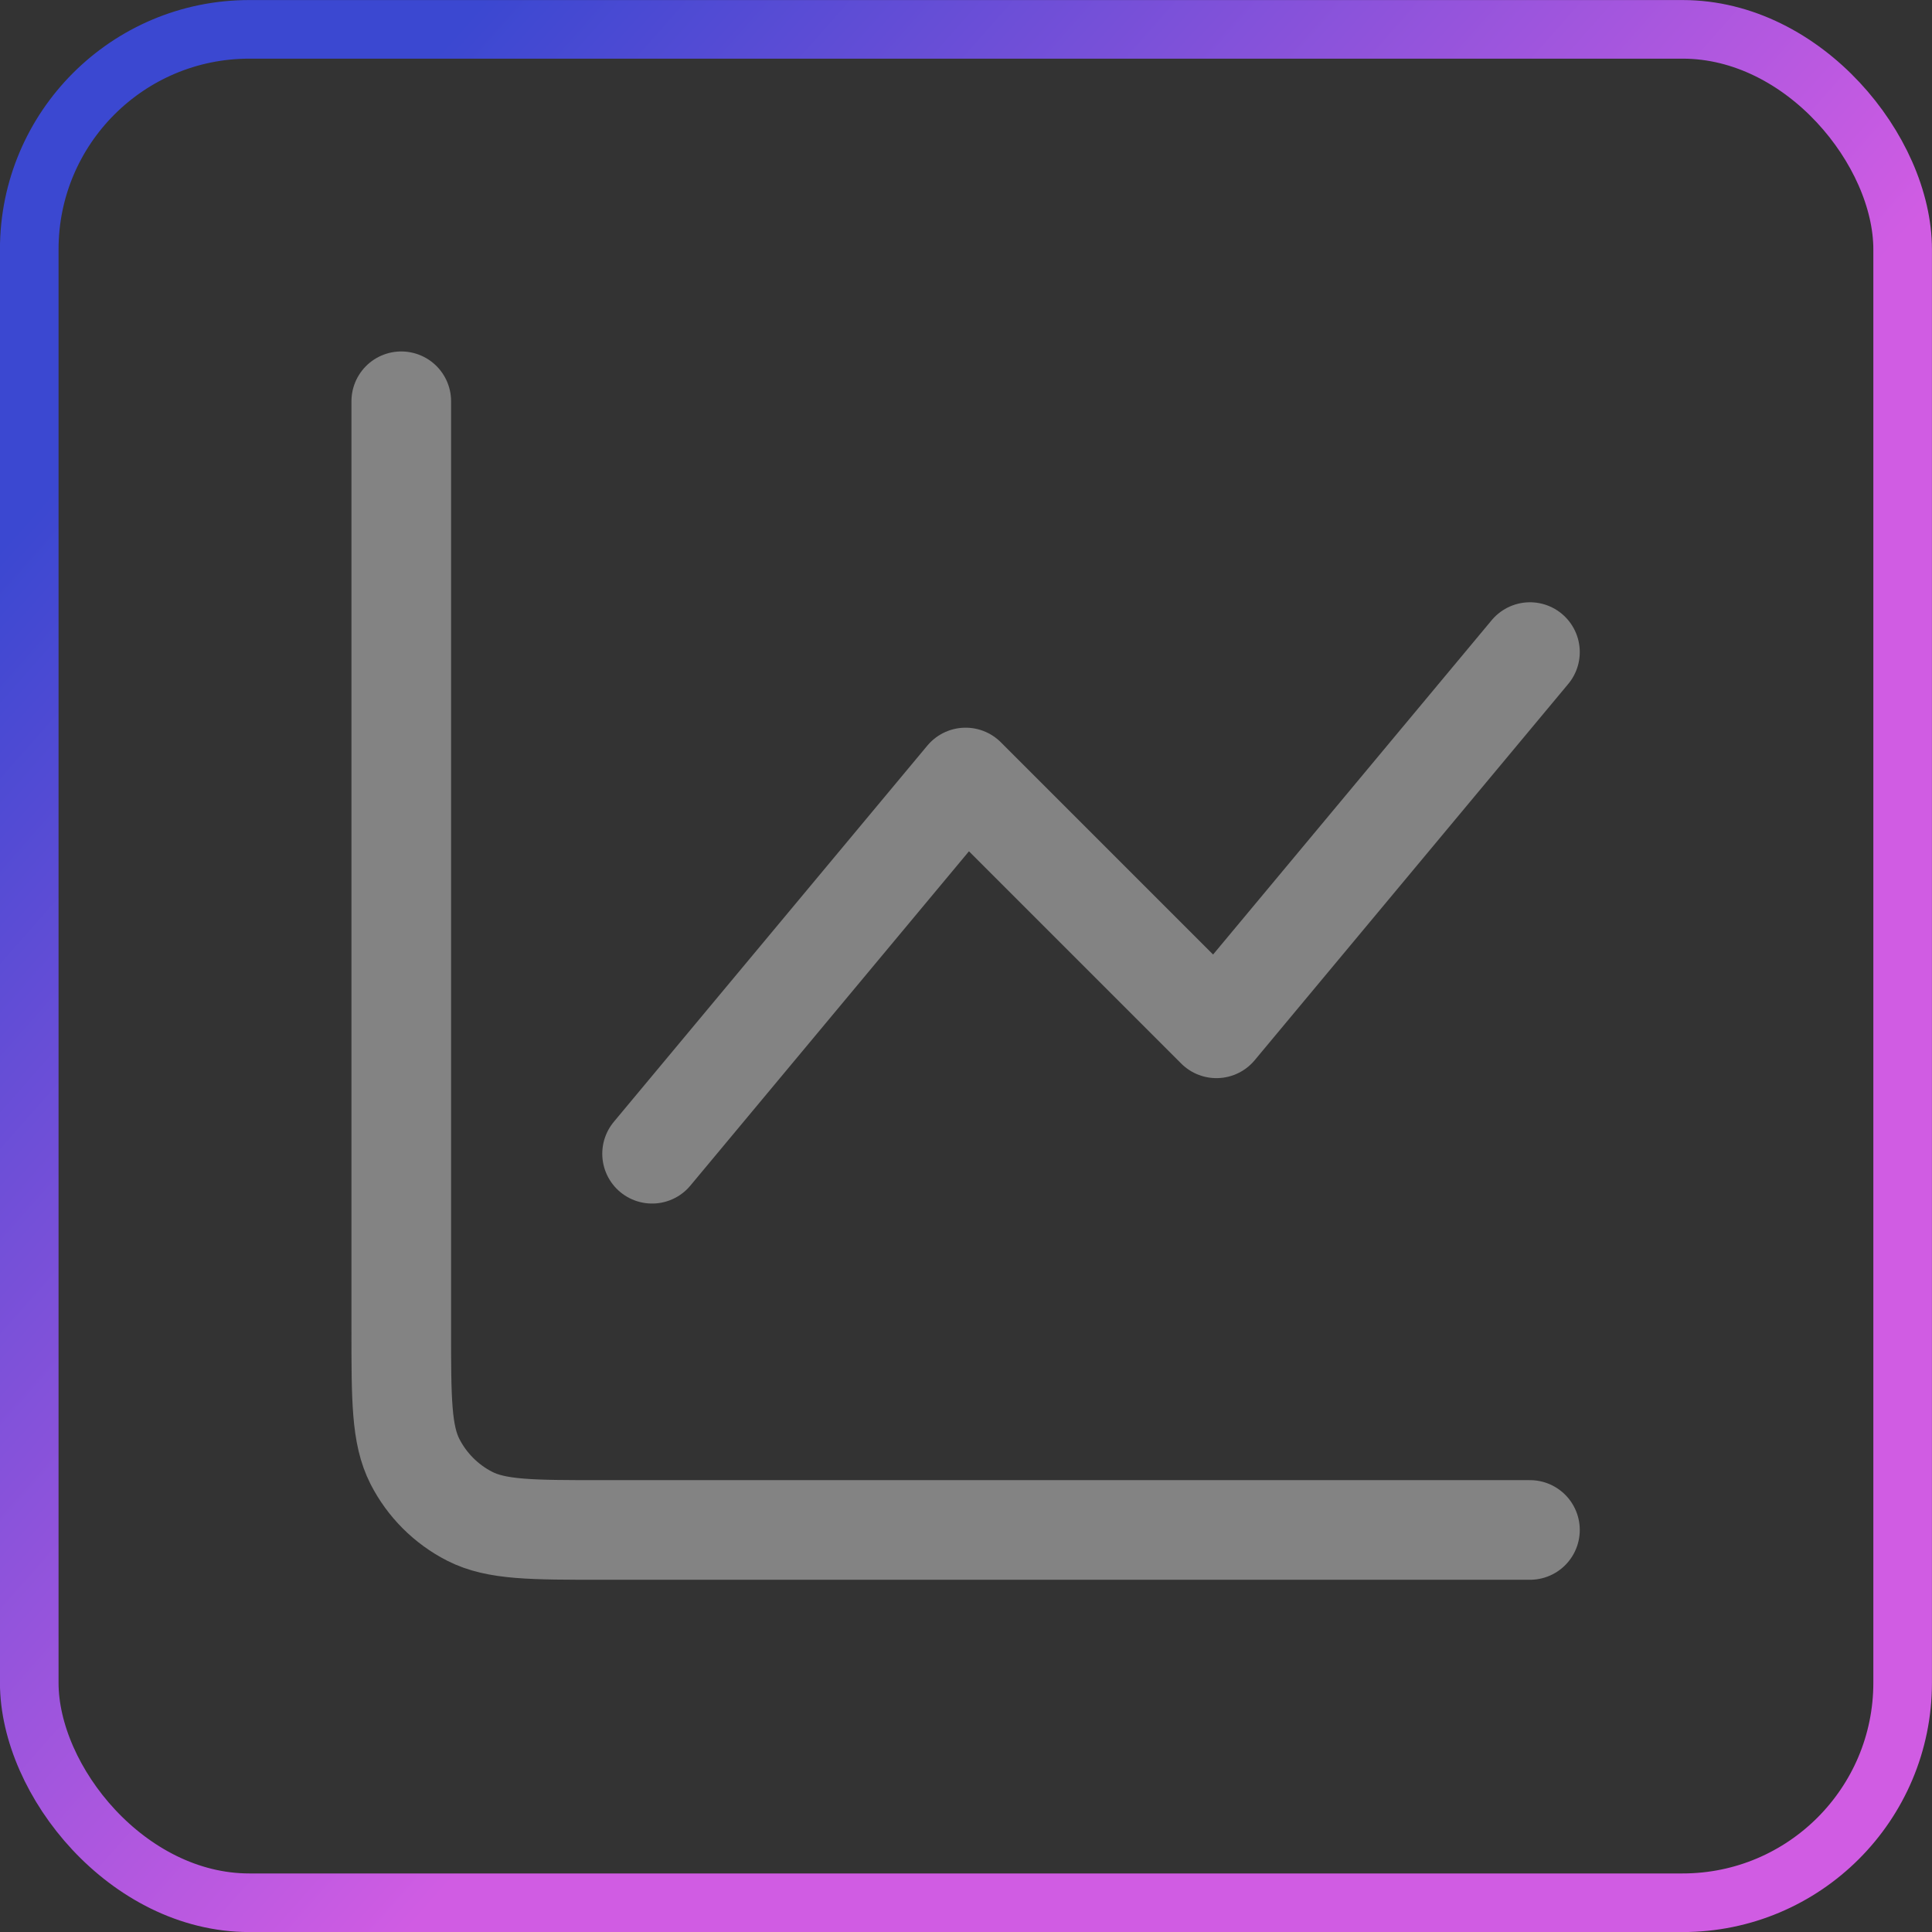
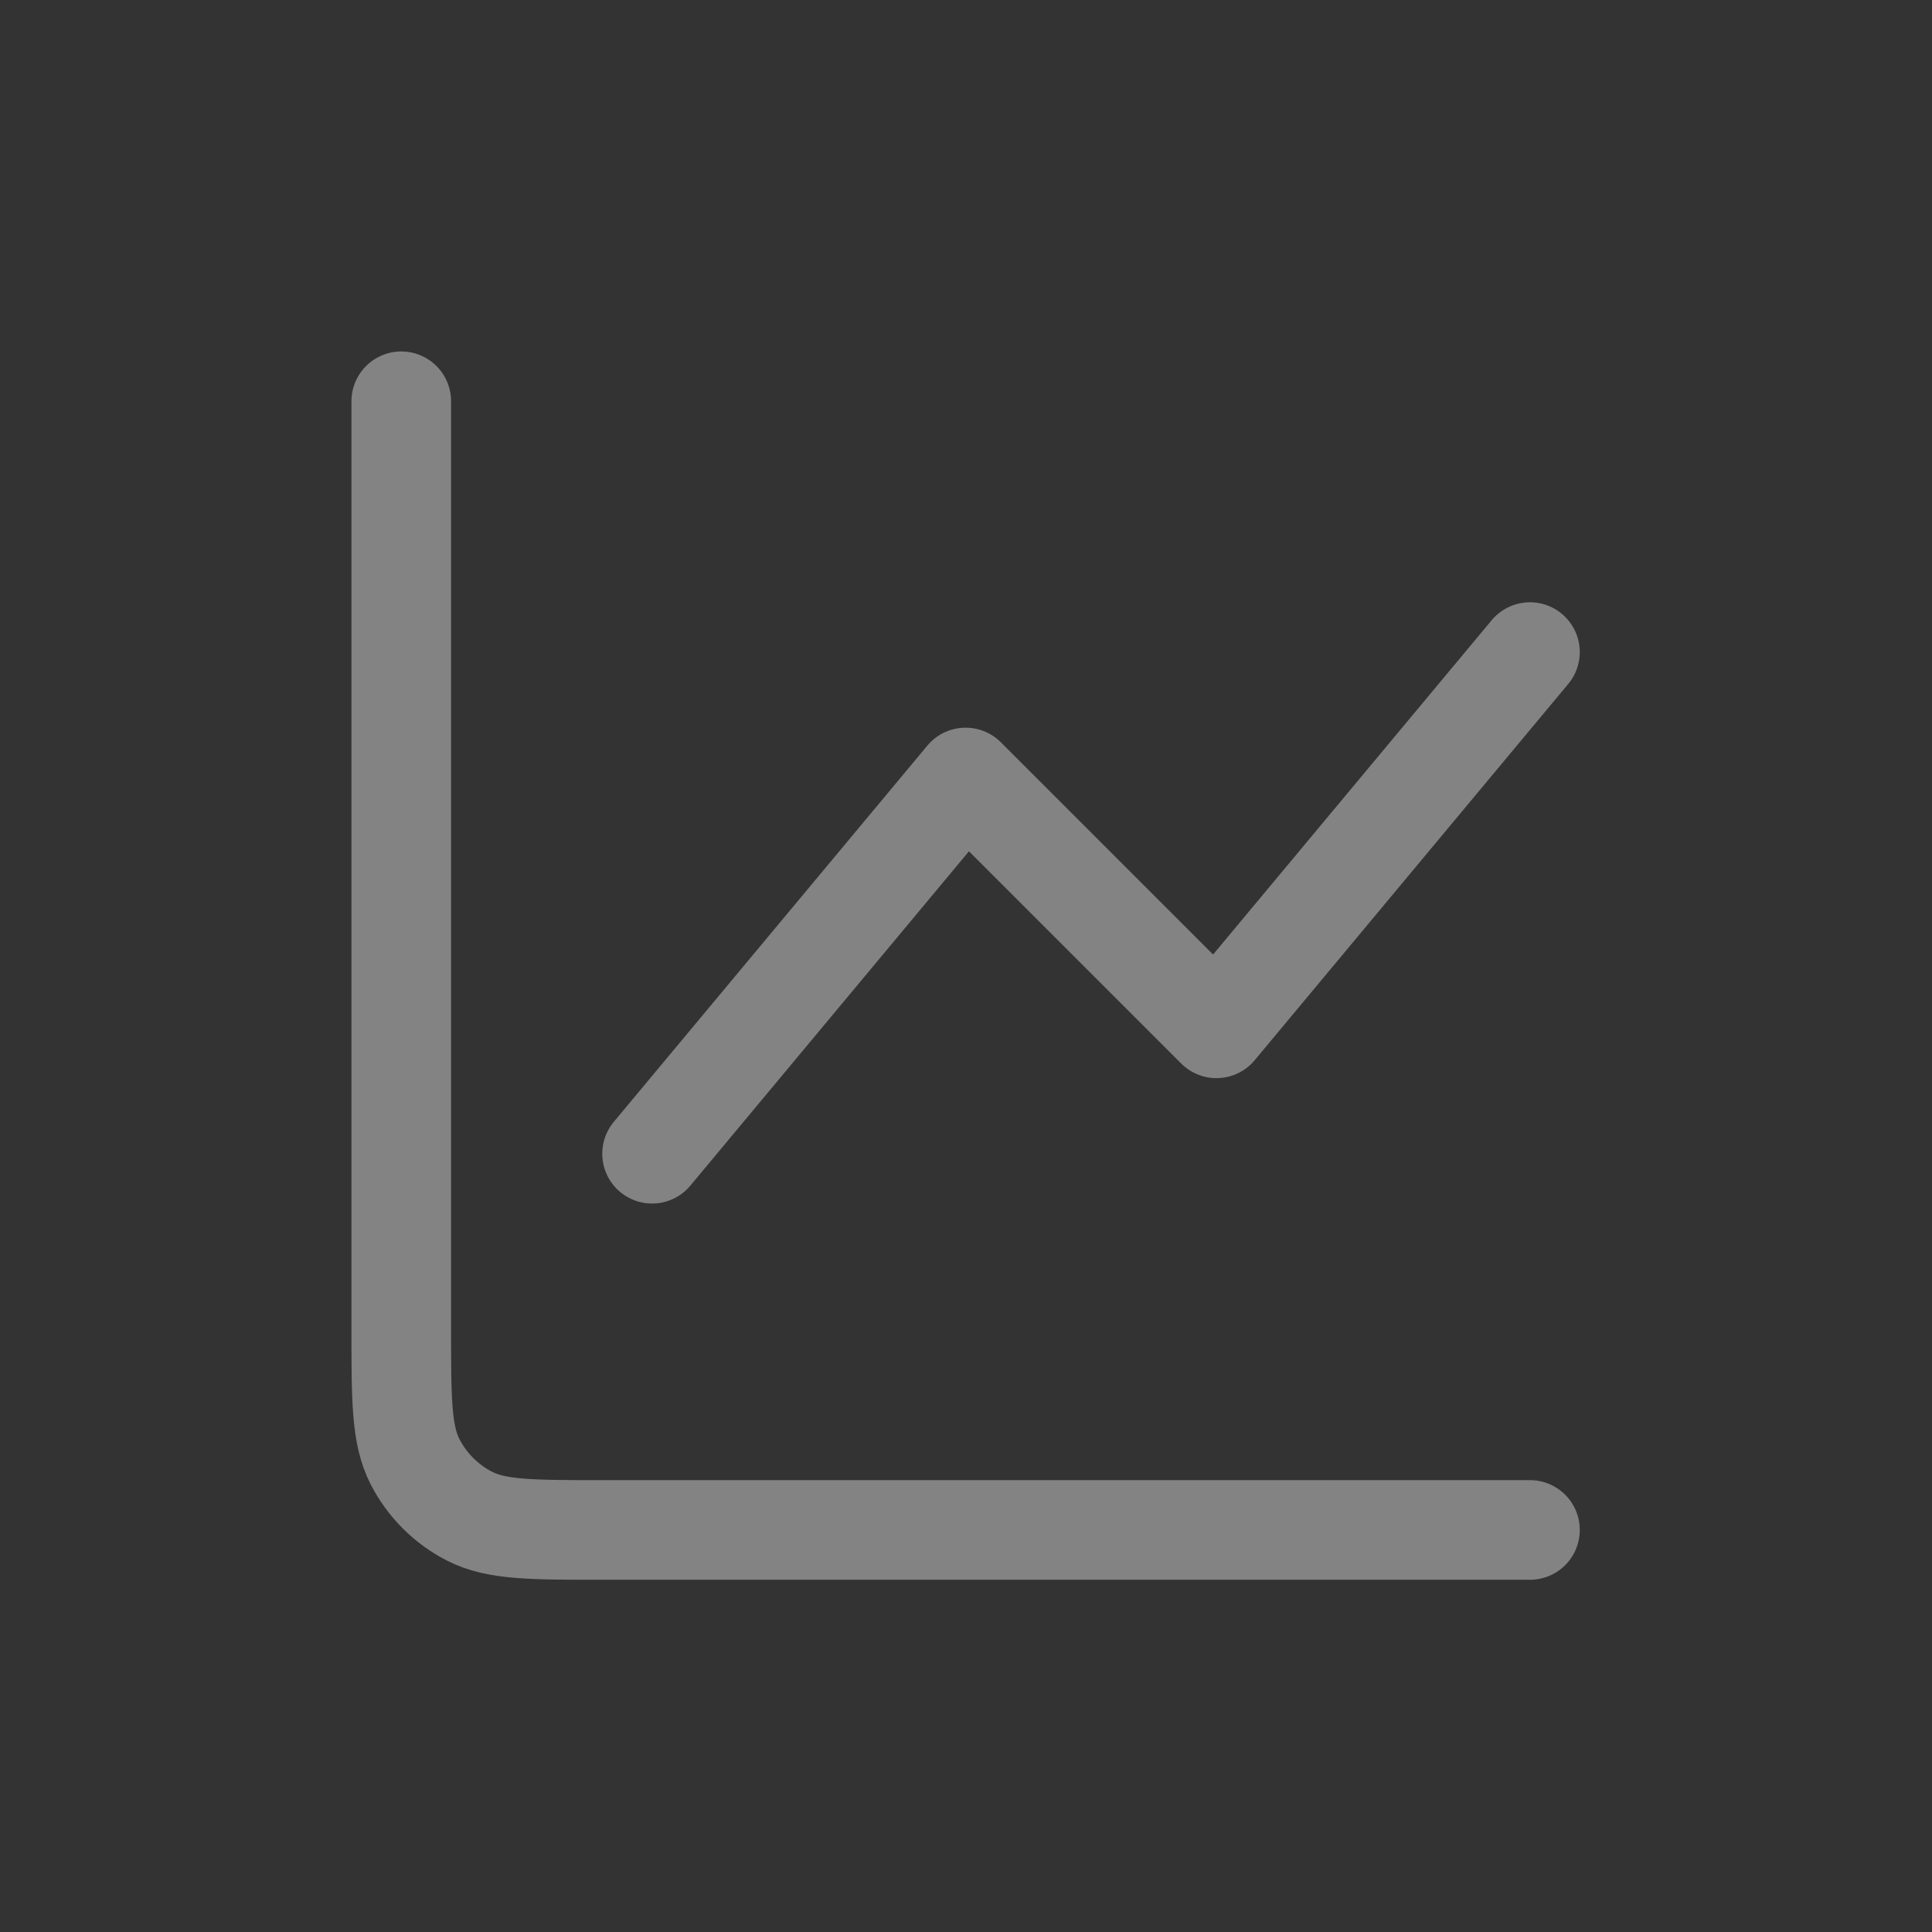
<svg xmlns="http://www.w3.org/2000/svg" xmlns:ns1="http://www.inkscape.org/namespaces/inkscape" xmlns:ns2="http://sodipodi.sourceforge.net/DTD/sodipodi-0.dtd" xmlns:xlink="http://www.w3.org/1999/xlink" width="17.439mm" height="17.439mm" viewBox="0 0 17.439 17.439" version="1.1" id="svg5" xml:space="preserve" ns1:version="1.2.2 (b0a8486541, 2022-12-01)" ns2:docname="icones.svg">
  <rect x="0" y="0" width="17.439" height="17.439" fill="#333333" stroke="none" />
  <defs id="defs2">
    <linearGradient ns1:collect="always" id="linearGradient1514">
      <stop style="stop-color:#d05ce3;stop-opacity:1;" offset="0" id="stop1510" />
      <stop style="stop-color:#d05ce3;stop-opacity:1;" offset="0.5" id="stop2970" />
      <stop style="stop-color:#3b48d1;stop-opacity:1;" offset="1" id="stop1512" />
    </linearGradient>
    <linearGradient ns1:collect="always" xlink:href="#linearGradient1514" id="linearGradient3391" gradientUnits="userSpaceOnUse" gradientTransform="translate(218.357,6.875)" x1="63.017" y1="30.142" x2="46.492" y2="15.567" />
  </defs>
  <g ns1:label="Camada 1" ns1:groupmode="layer" id="layer1" transform="translate(-263.154,-19.405)">
-     <rect style="fill:none;fill-opacity:0.2;stroke:url(#linearGradient3391);stroke-width:0.529;stroke-dasharray:none;paint-order:markers fill stroke;stop-color:#000000" id="rect3377" width="16.91" height="16.91" x="263.418" y="19.67" rx="1.986" ry="1.986" ns1:export-filename="document_icon.svg" ns1:export-xdpi="172" ns1:export-ydpi="172" />
    <g style="fill:none;stroke:#fafafa;stroke-opacity:1" id="g3410" transform="matrix(0.566,0,0,0.566,265.078,21.329)">
      <path d="M 21,21 H 6.2 C 5.08,21 4.52,21 4.092,20.782 3.716,20.59 3.41,20.284 3.218,19.908 3,19.48 3,18.92 3,17.8 V 3 m 4,12 5,-6 4,4 5,-6" stroke="#000000" stroke-width="2" stroke-linecap="round" stroke-linejoin="round" id="path3401" ns2:nodetypes="cssssccccc" style="opacity:0.4;stroke:#fafafa;stroke-width:1.589;stroke-dasharray:none;stroke-opacity:1" />
    </g>
  </g>
</svg>